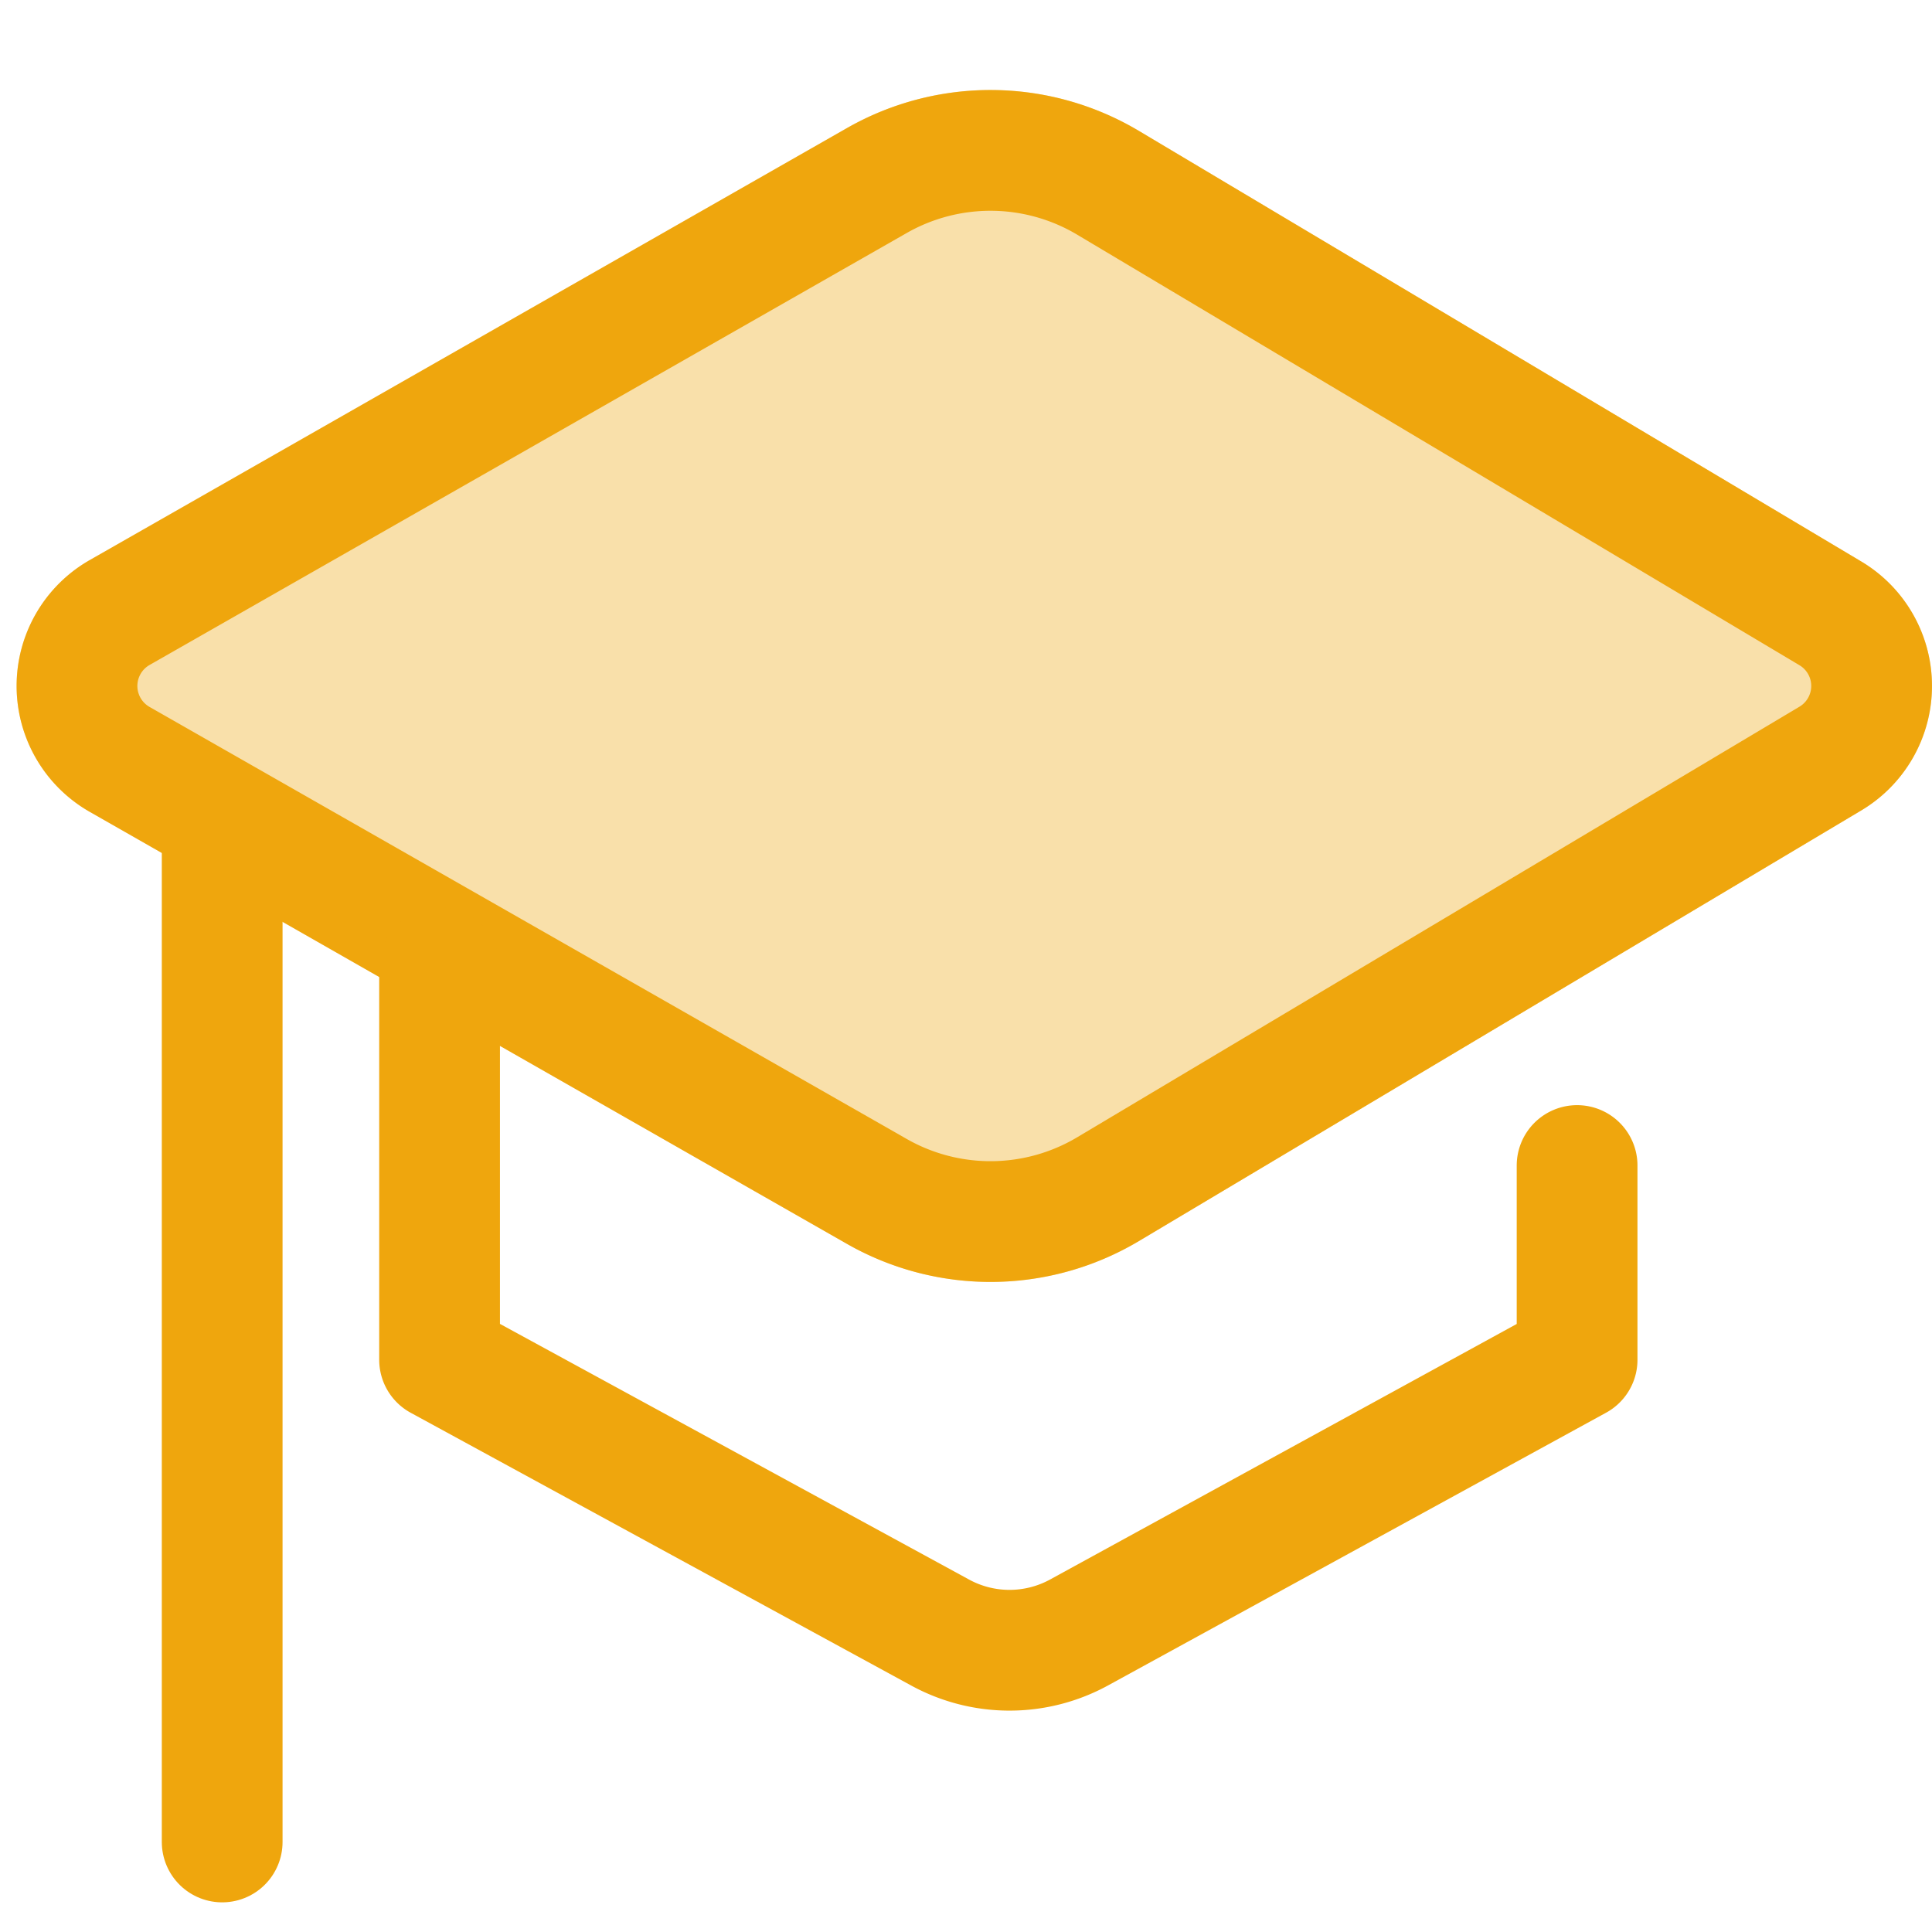
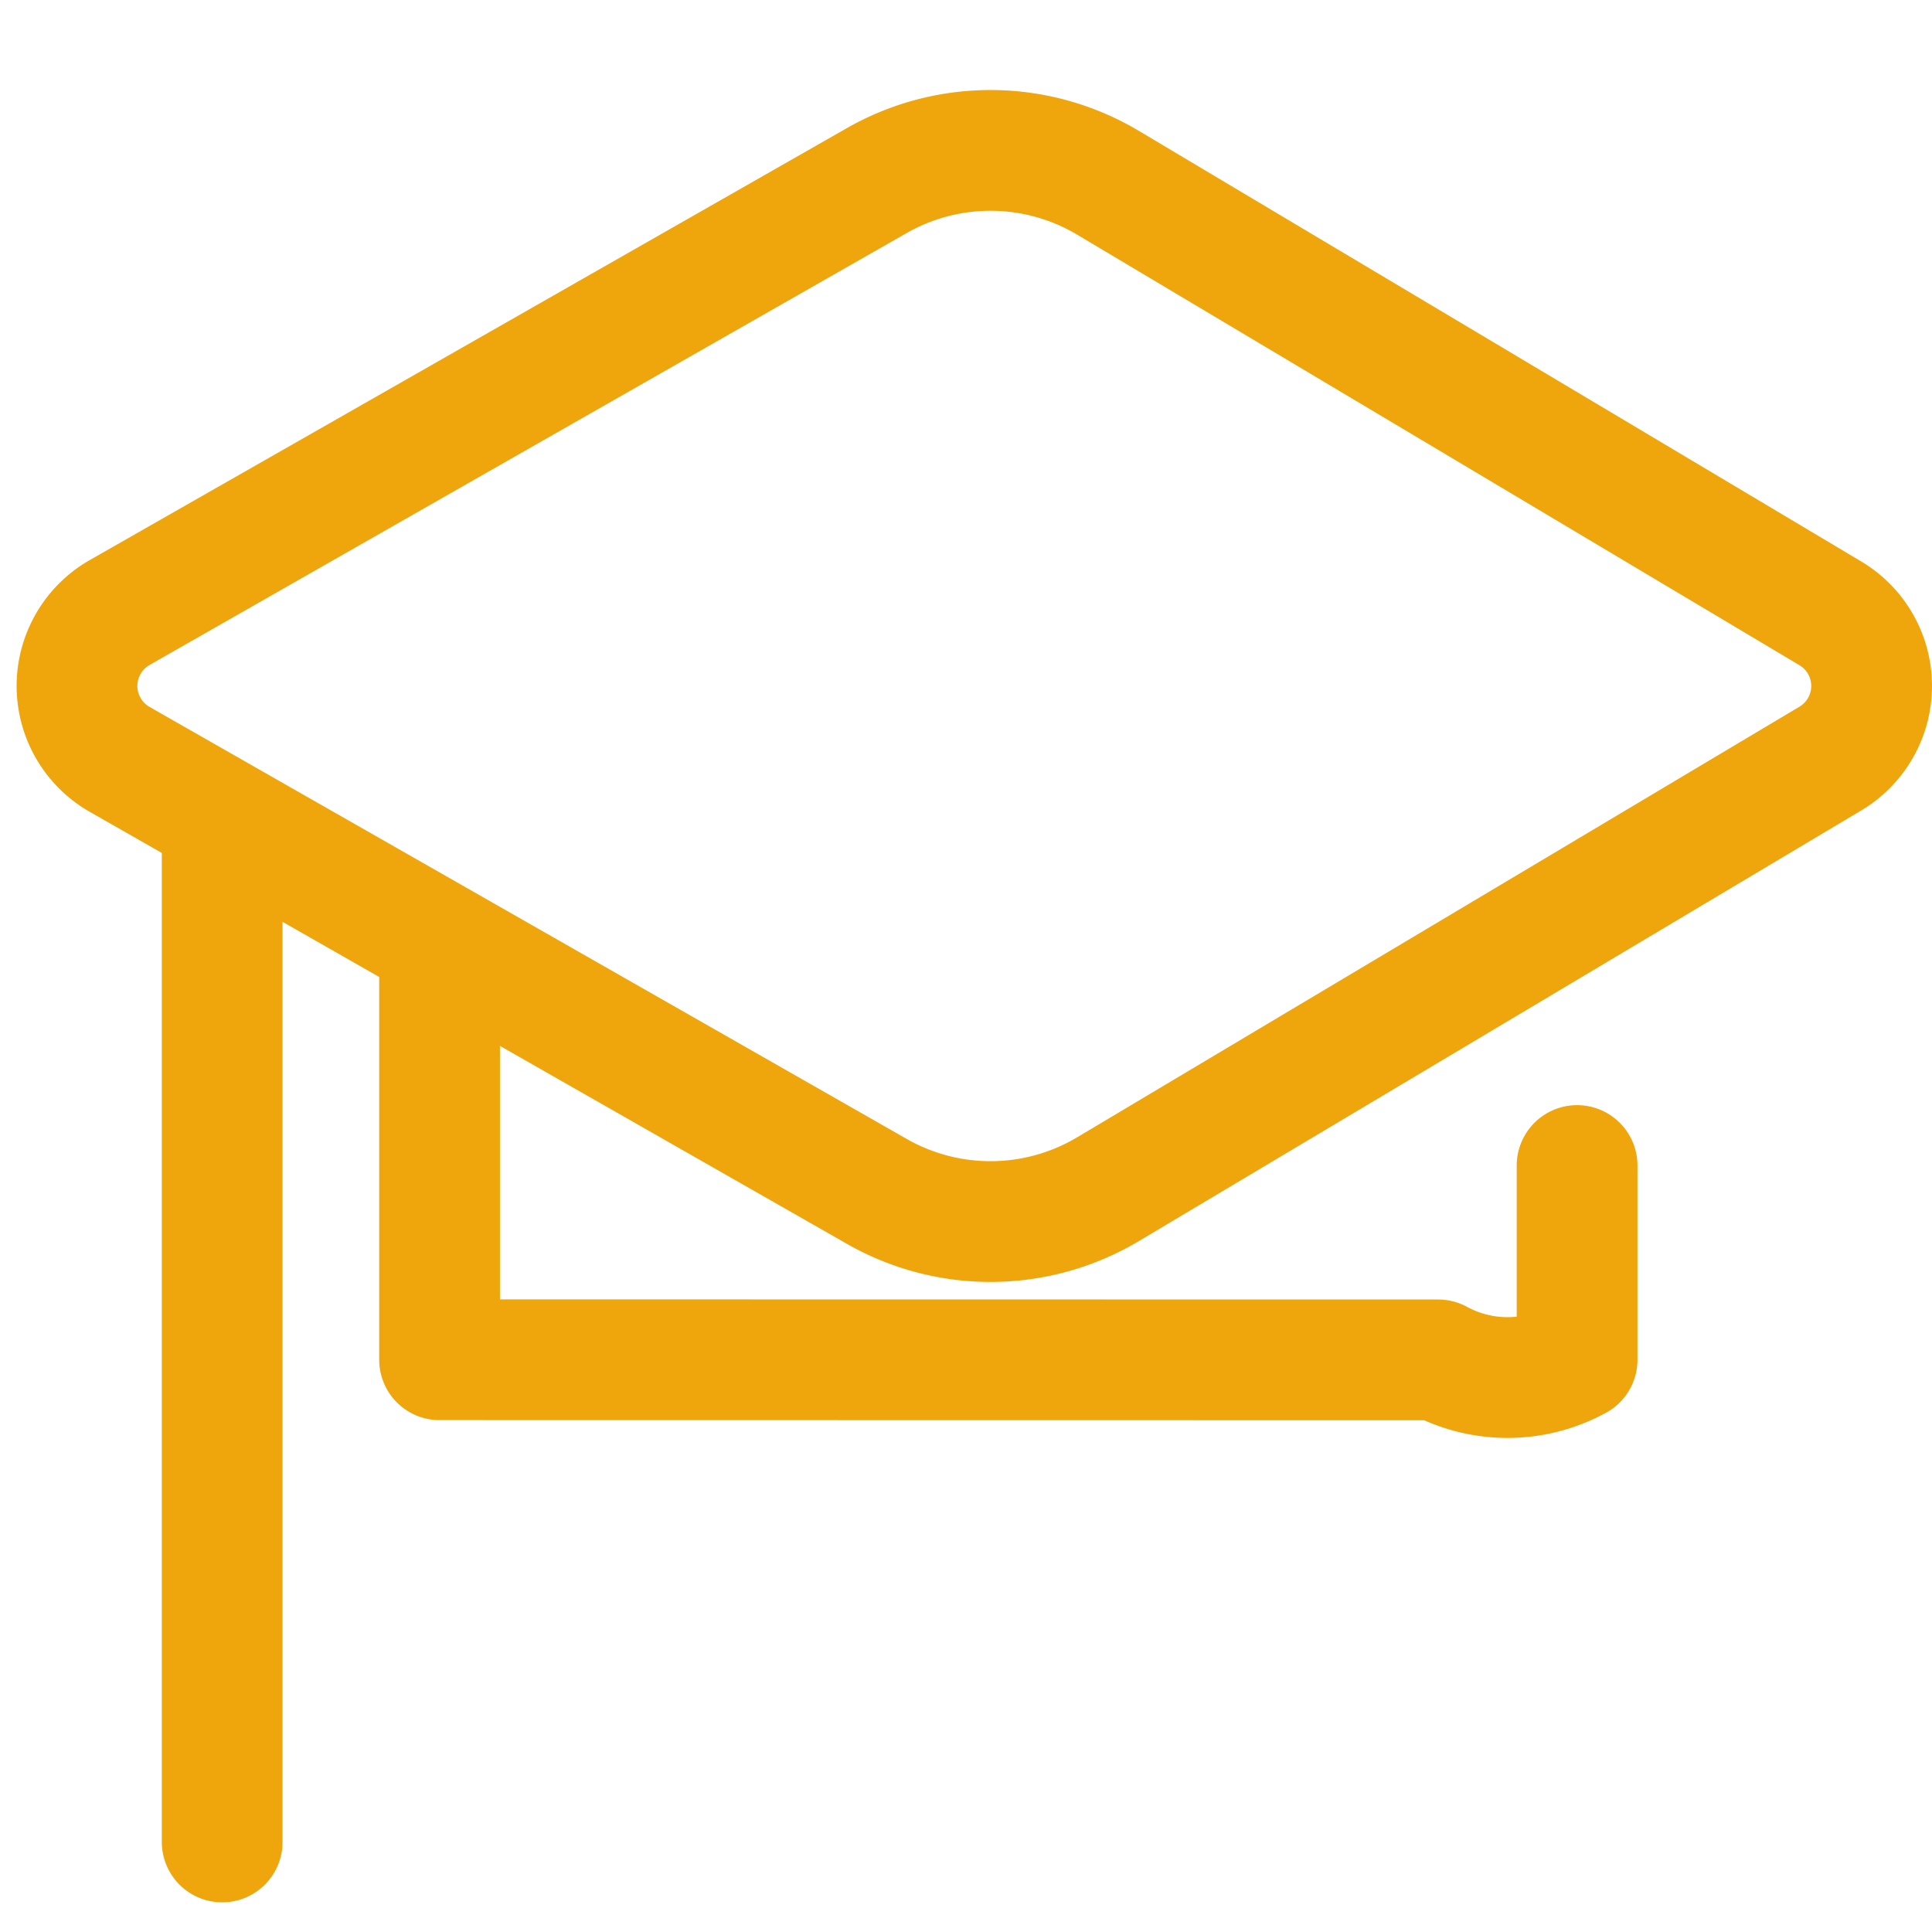
<svg xmlns="http://www.w3.org/2000/svg" viewBox="0 0 40 40">
-   <path fill="#EFA60D" fill-opacity=".35" fill-rule="evenodd" d="M23.58 2.71l14.956 8.915a3 3 0 0 1 0 5.154L23.58 25.695a6 6 0 0 1-6.046.057L1.857 16.808a3 3 0 0 1 0-5.212l15.677-8.944a6 6 0 0 1 6.046.058z" />
  <path fill="none" stroke="#EFA60D" stroke-width="2.5" d="M22.94 3.784a4.75 4.75 0 0 0-4.786-.046L2.477 12.682a1.75 1.75 0 0 0 0 3.04l15.677 8.945a4.75 4.75 0 0 0 4.786-.046l14.956-8.916a1.75 1.75 0 0 0 0-3.006L22.94 3.784z" />
-   <path fill="none" stroke="#EFA60D" stroke-linecap="round" stroke-linejoin="round" stroke-width="2.5" d="M32.652 24.131v4.021l-10.31 5.646a3 3 0 0 1-2.876.003L9.101 28.152v-8.121" />
+   <path fill="none" stroke="#EFA60D" stroke-linecap="round" stroke-linejoin="round" stroke-width="2.5" d="M32.652 24.131v4.021a3 3 0 0 1-2.876.003L9.101 28.152v-8.121" />
  <path stroke="#EFA60D" stroke-linecap="round" stroke-linejoin="round" stroke-width="2.5" d="M4.6 17.631v20.505" />
</svg>